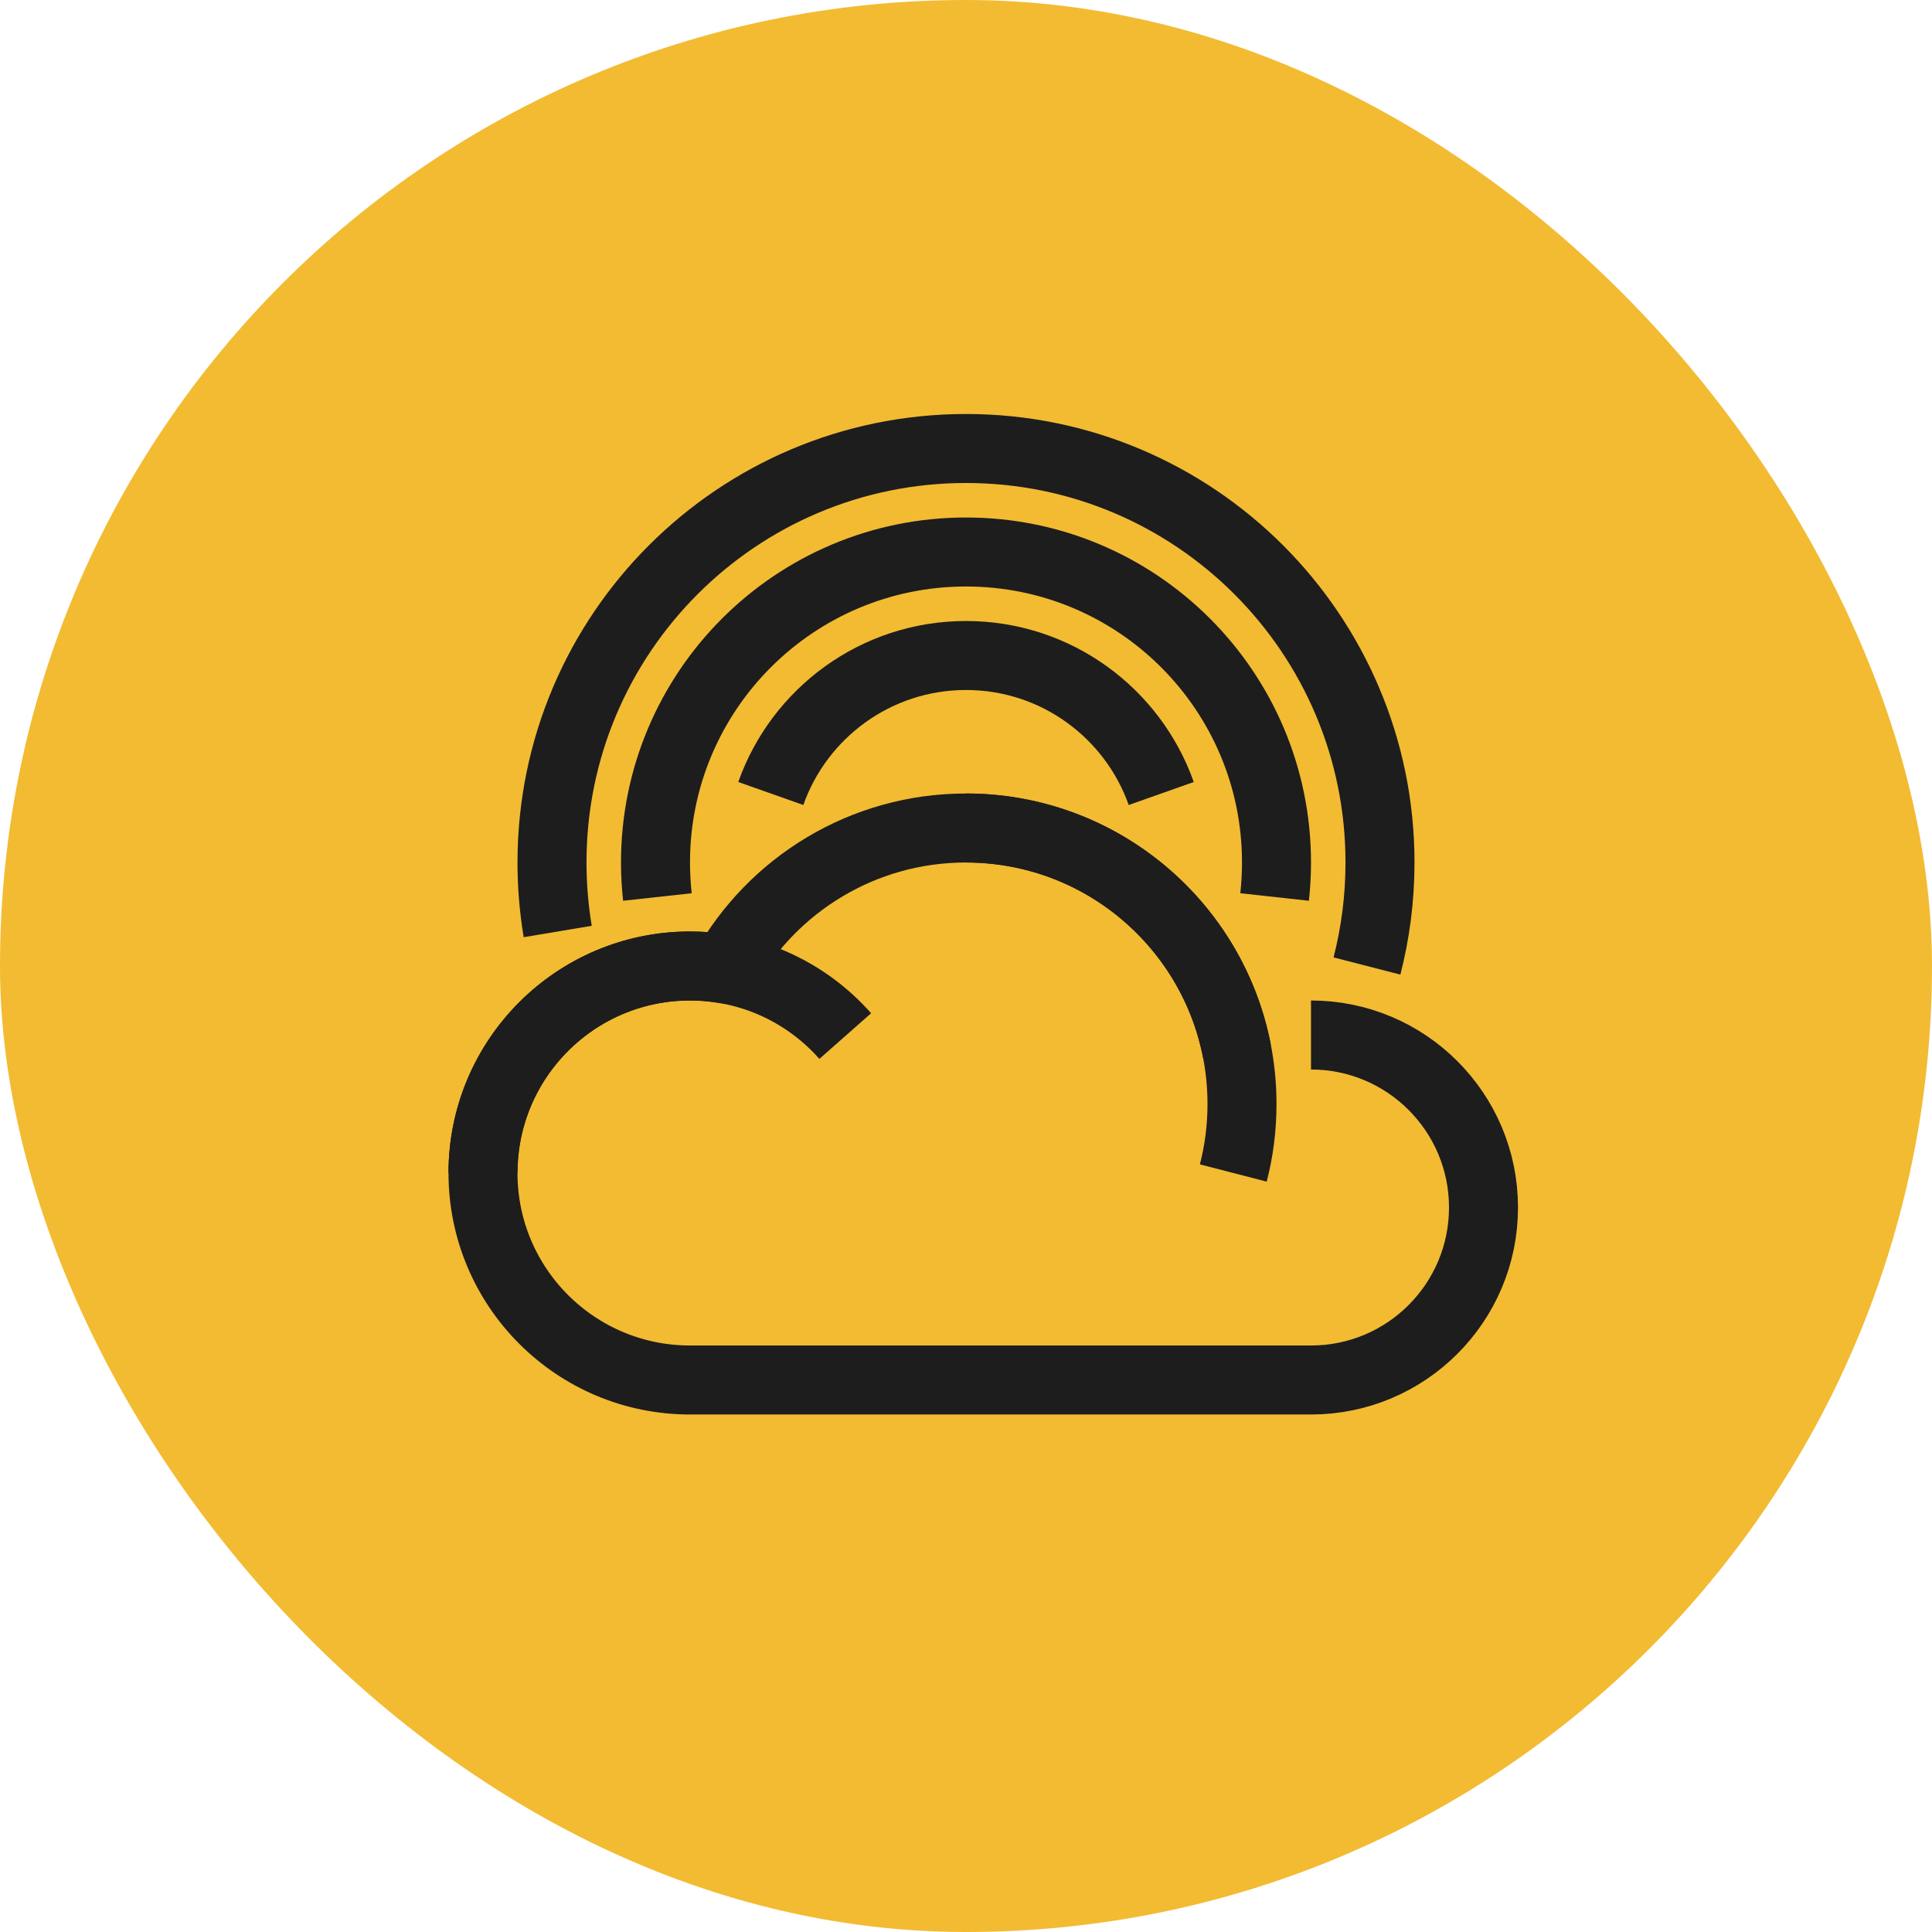
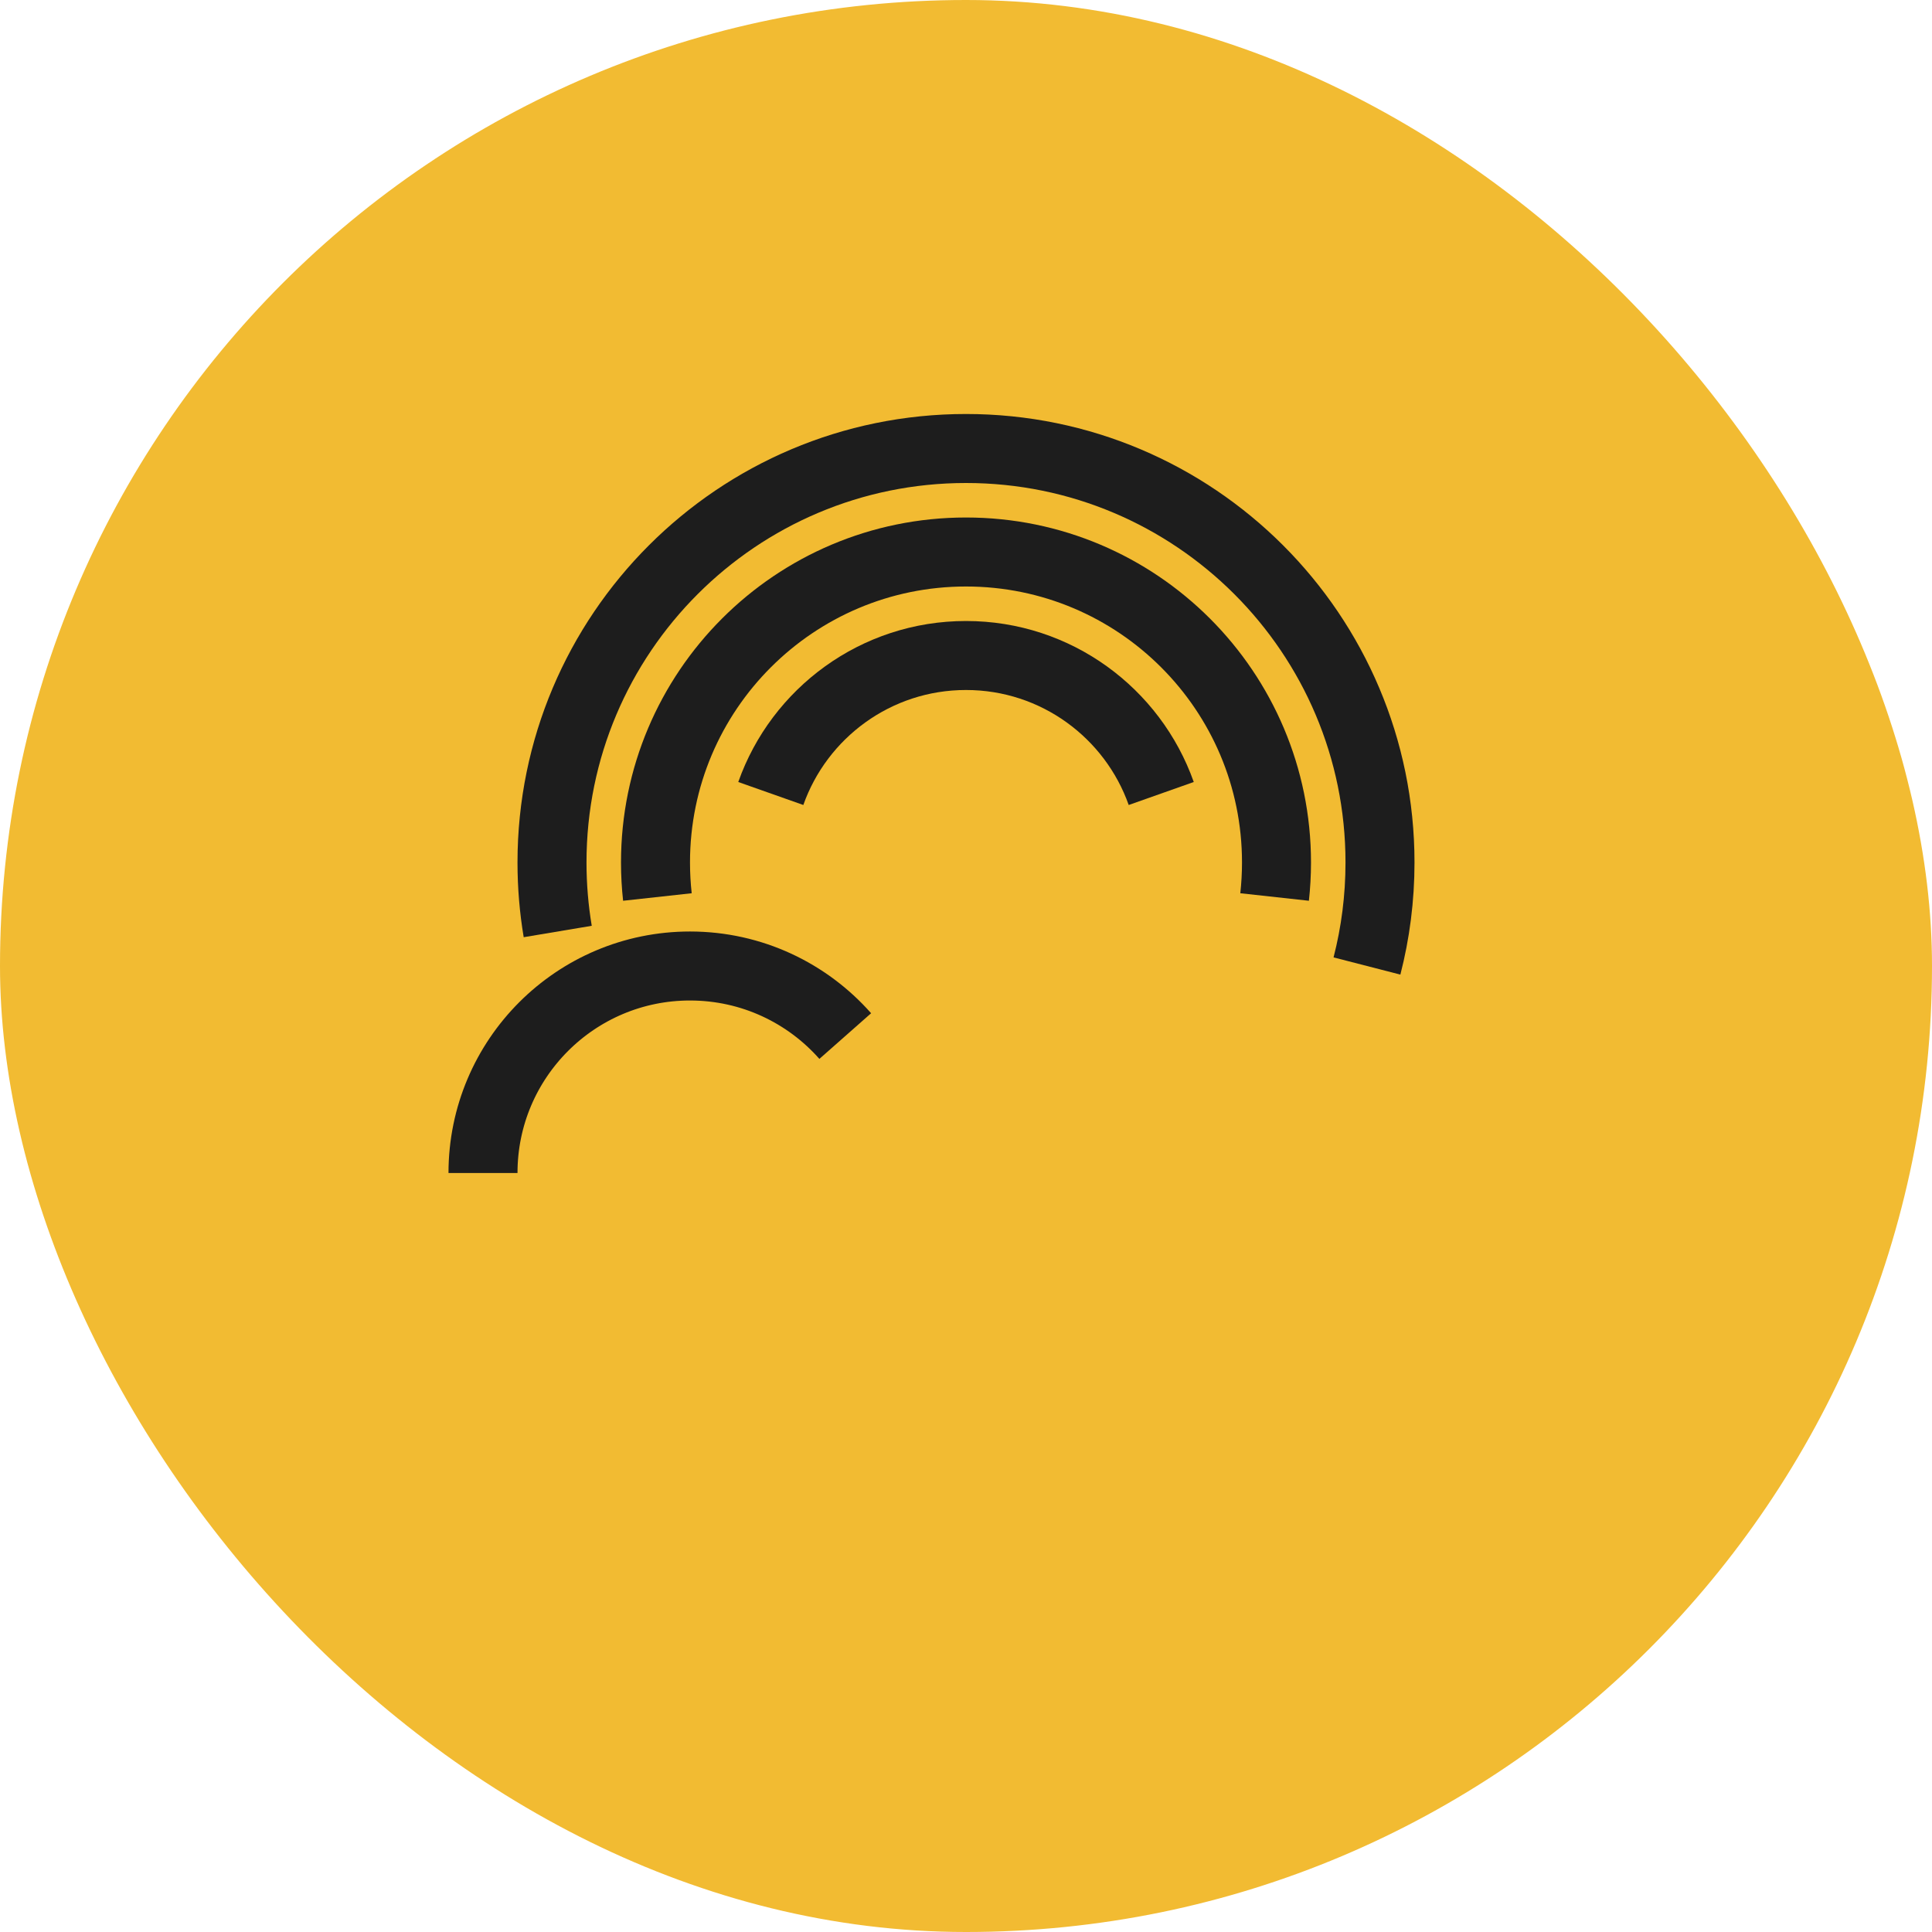
<svg xmlns="http://www.w3.org/2000/svg" width="56" height="56" viewBox="0 0 56 56" fill="none">
  <rect width="56" height="56" rx="28" fill="#F2BB32" />
-   <path d="M38 30C40.761 30 43 32.239 43 35C43 37.761 40.761 40 38 40C33.945 40 32.452 40 28 40C24.957 40 22.957 40 20 40C16.686 40 14 37.314 14 34C14 30.686 16.686 28 20 28C20.348 28 20.689 28.03 21.021 28.087C22.391 25.648 25.003 24 28 24C31.899 24 35.147 26.79 35.856 30.482" stroke="#1D1D1D" stroke-width="2" stroke-linejoin="round" />
  <path d="M14 34C14 30.686 16.686 28 20 28C21.792 28 23.401 28.786 24.5 30.031" stroke="#1D1D1D" stroke-width="2" />
  <path d="M39.622 28C39.869 27.041 40 26.036 40 25C40 18.373 34.627 13 28 13C21.373 13 16 18.373 16 25C16 25.681 16.057 26.35 16.166 27" stroke="#1D1D1D" stroke-width="2" />
  <path d="M36.945 26C36.981 25.672 37 25.338 37 25C37 20.029 32.971 16 28 16C23.029 16 19 20.029 19 25C19 25.338 19.019 25.672 19.055 26" stroke="#1D1D1D" stroke-width="2" />
  <path d="M33.659 23C32.835 20.67 30.613 19 28 19C25.388 19 23.165 20.67 22.342 23" stroke="#1D1D1D" stroke-width="2" />
-   <path d="M28 24C32.418 24 36 27.582 36 32C36 32.691 35.913 33.361 35.748 34" stroke="#1D1D1D" stroke-width="2" />
</svg>